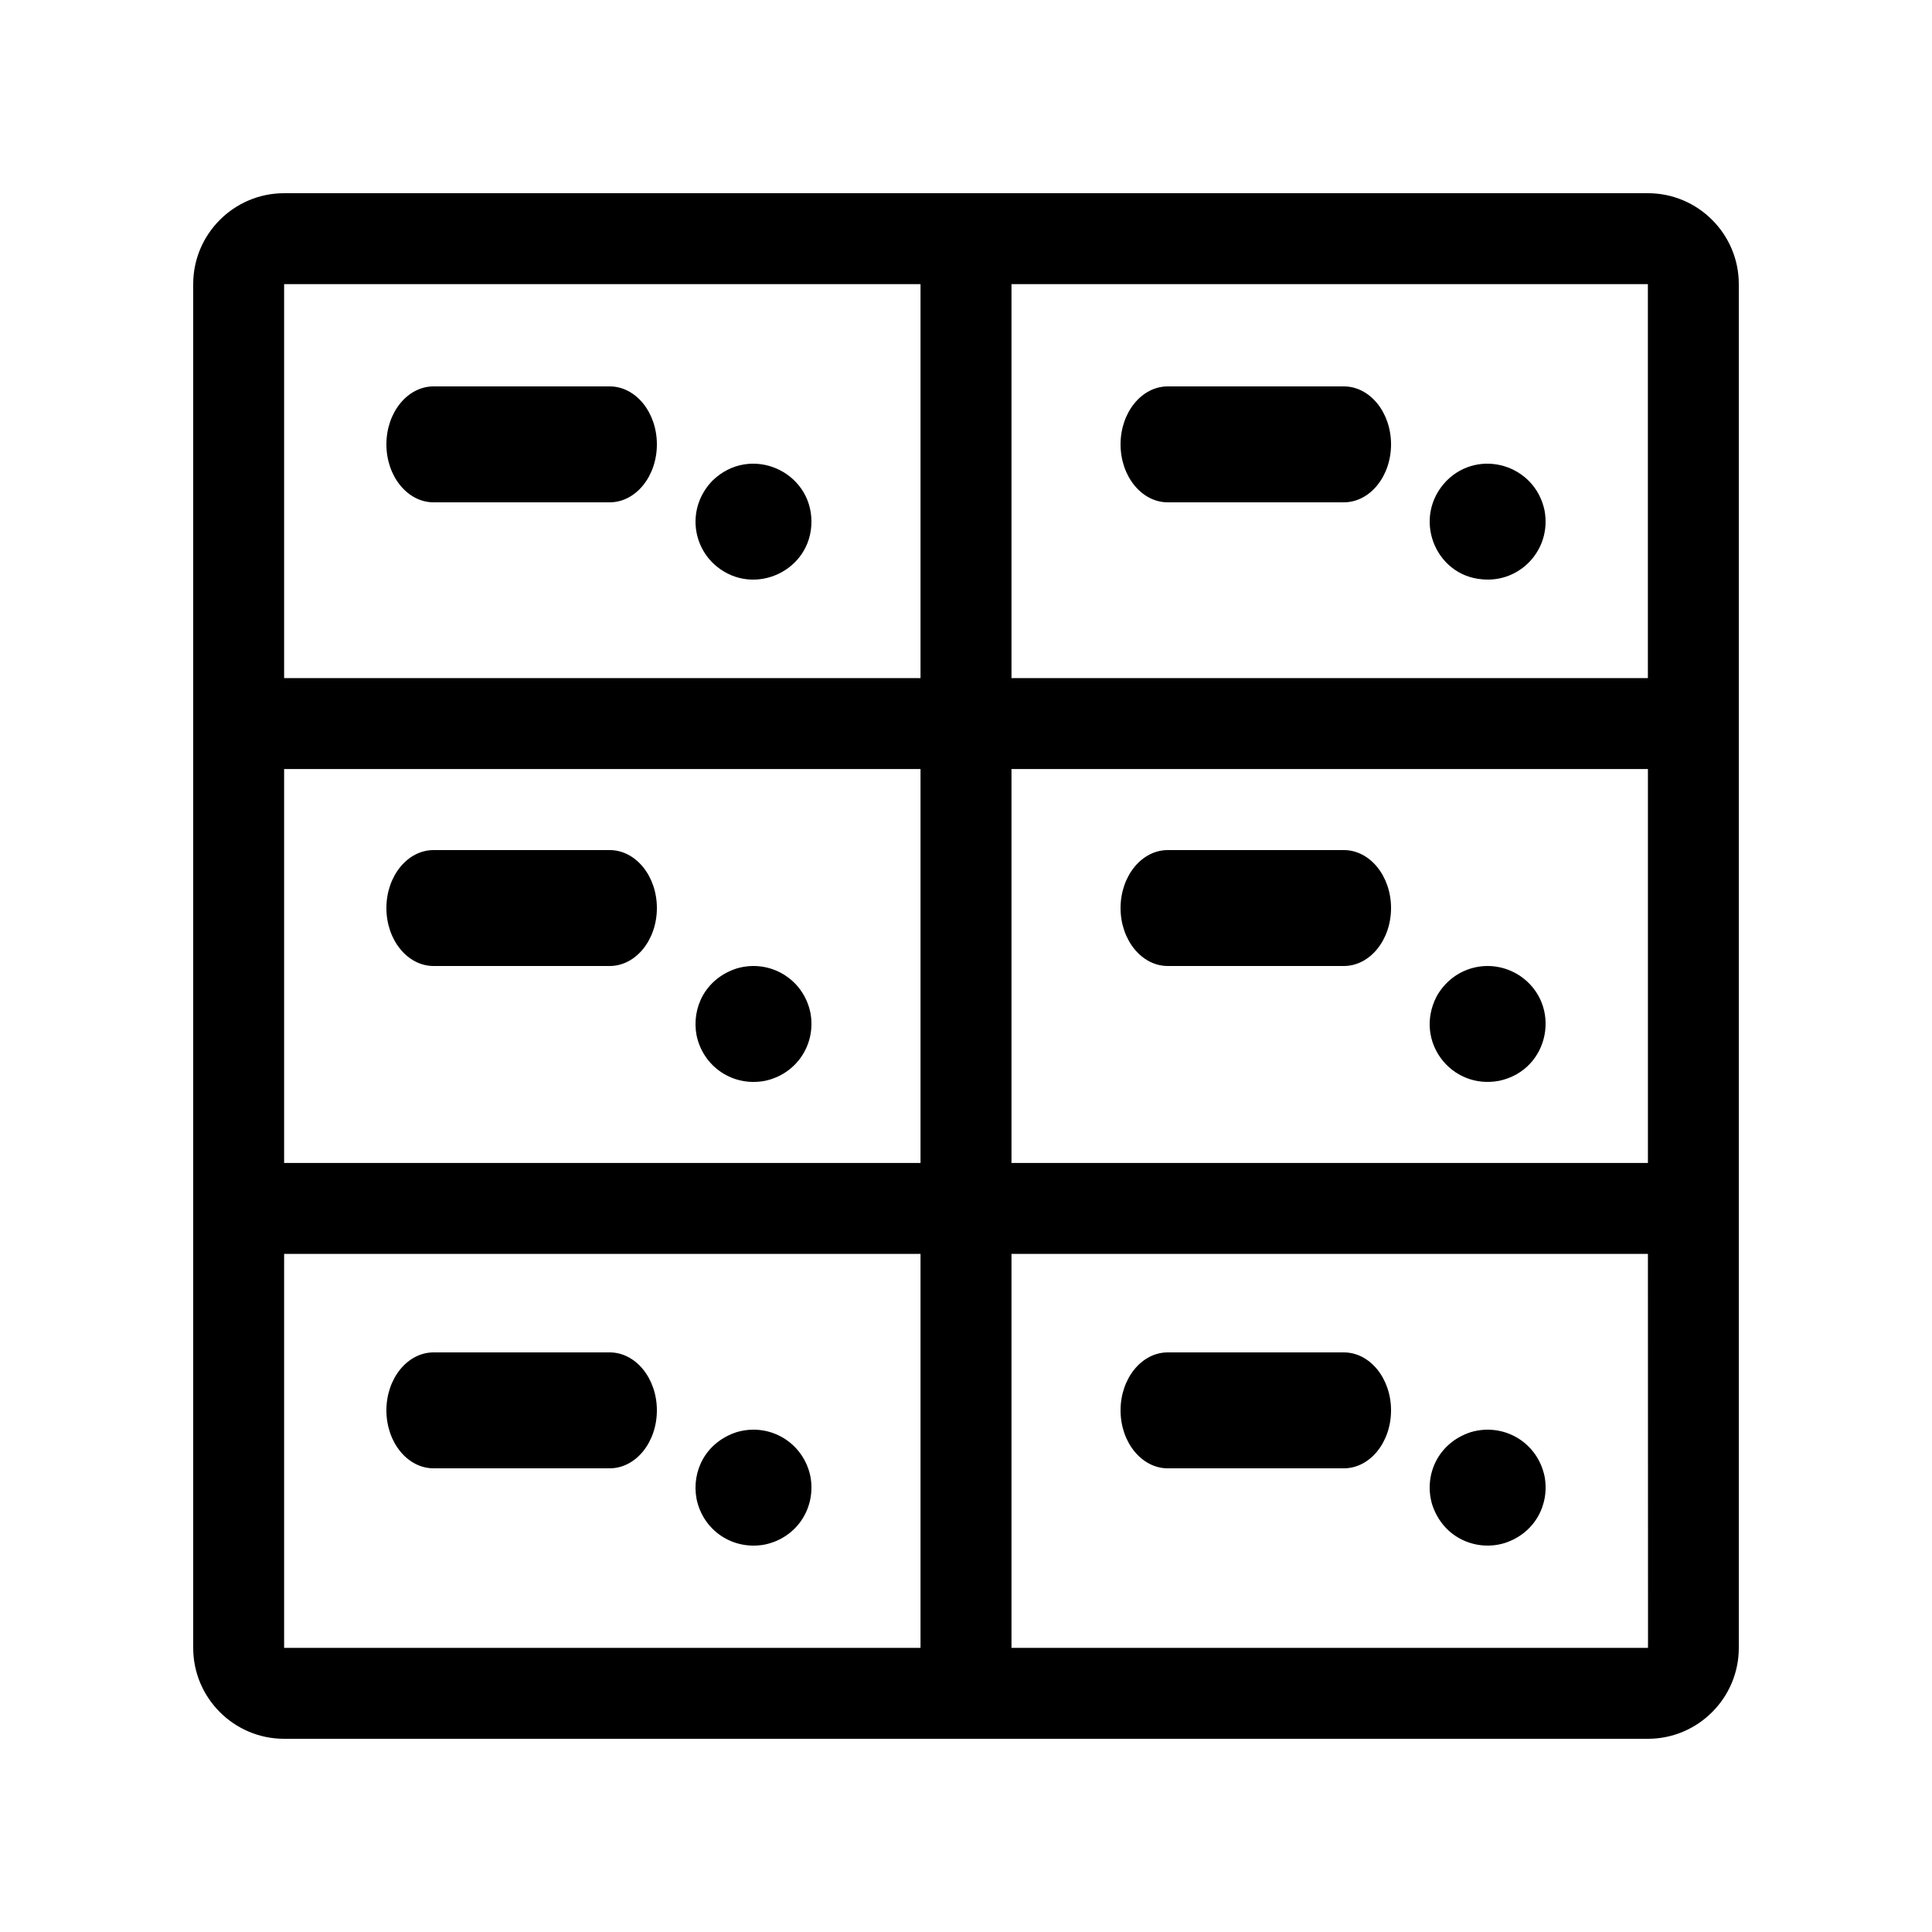
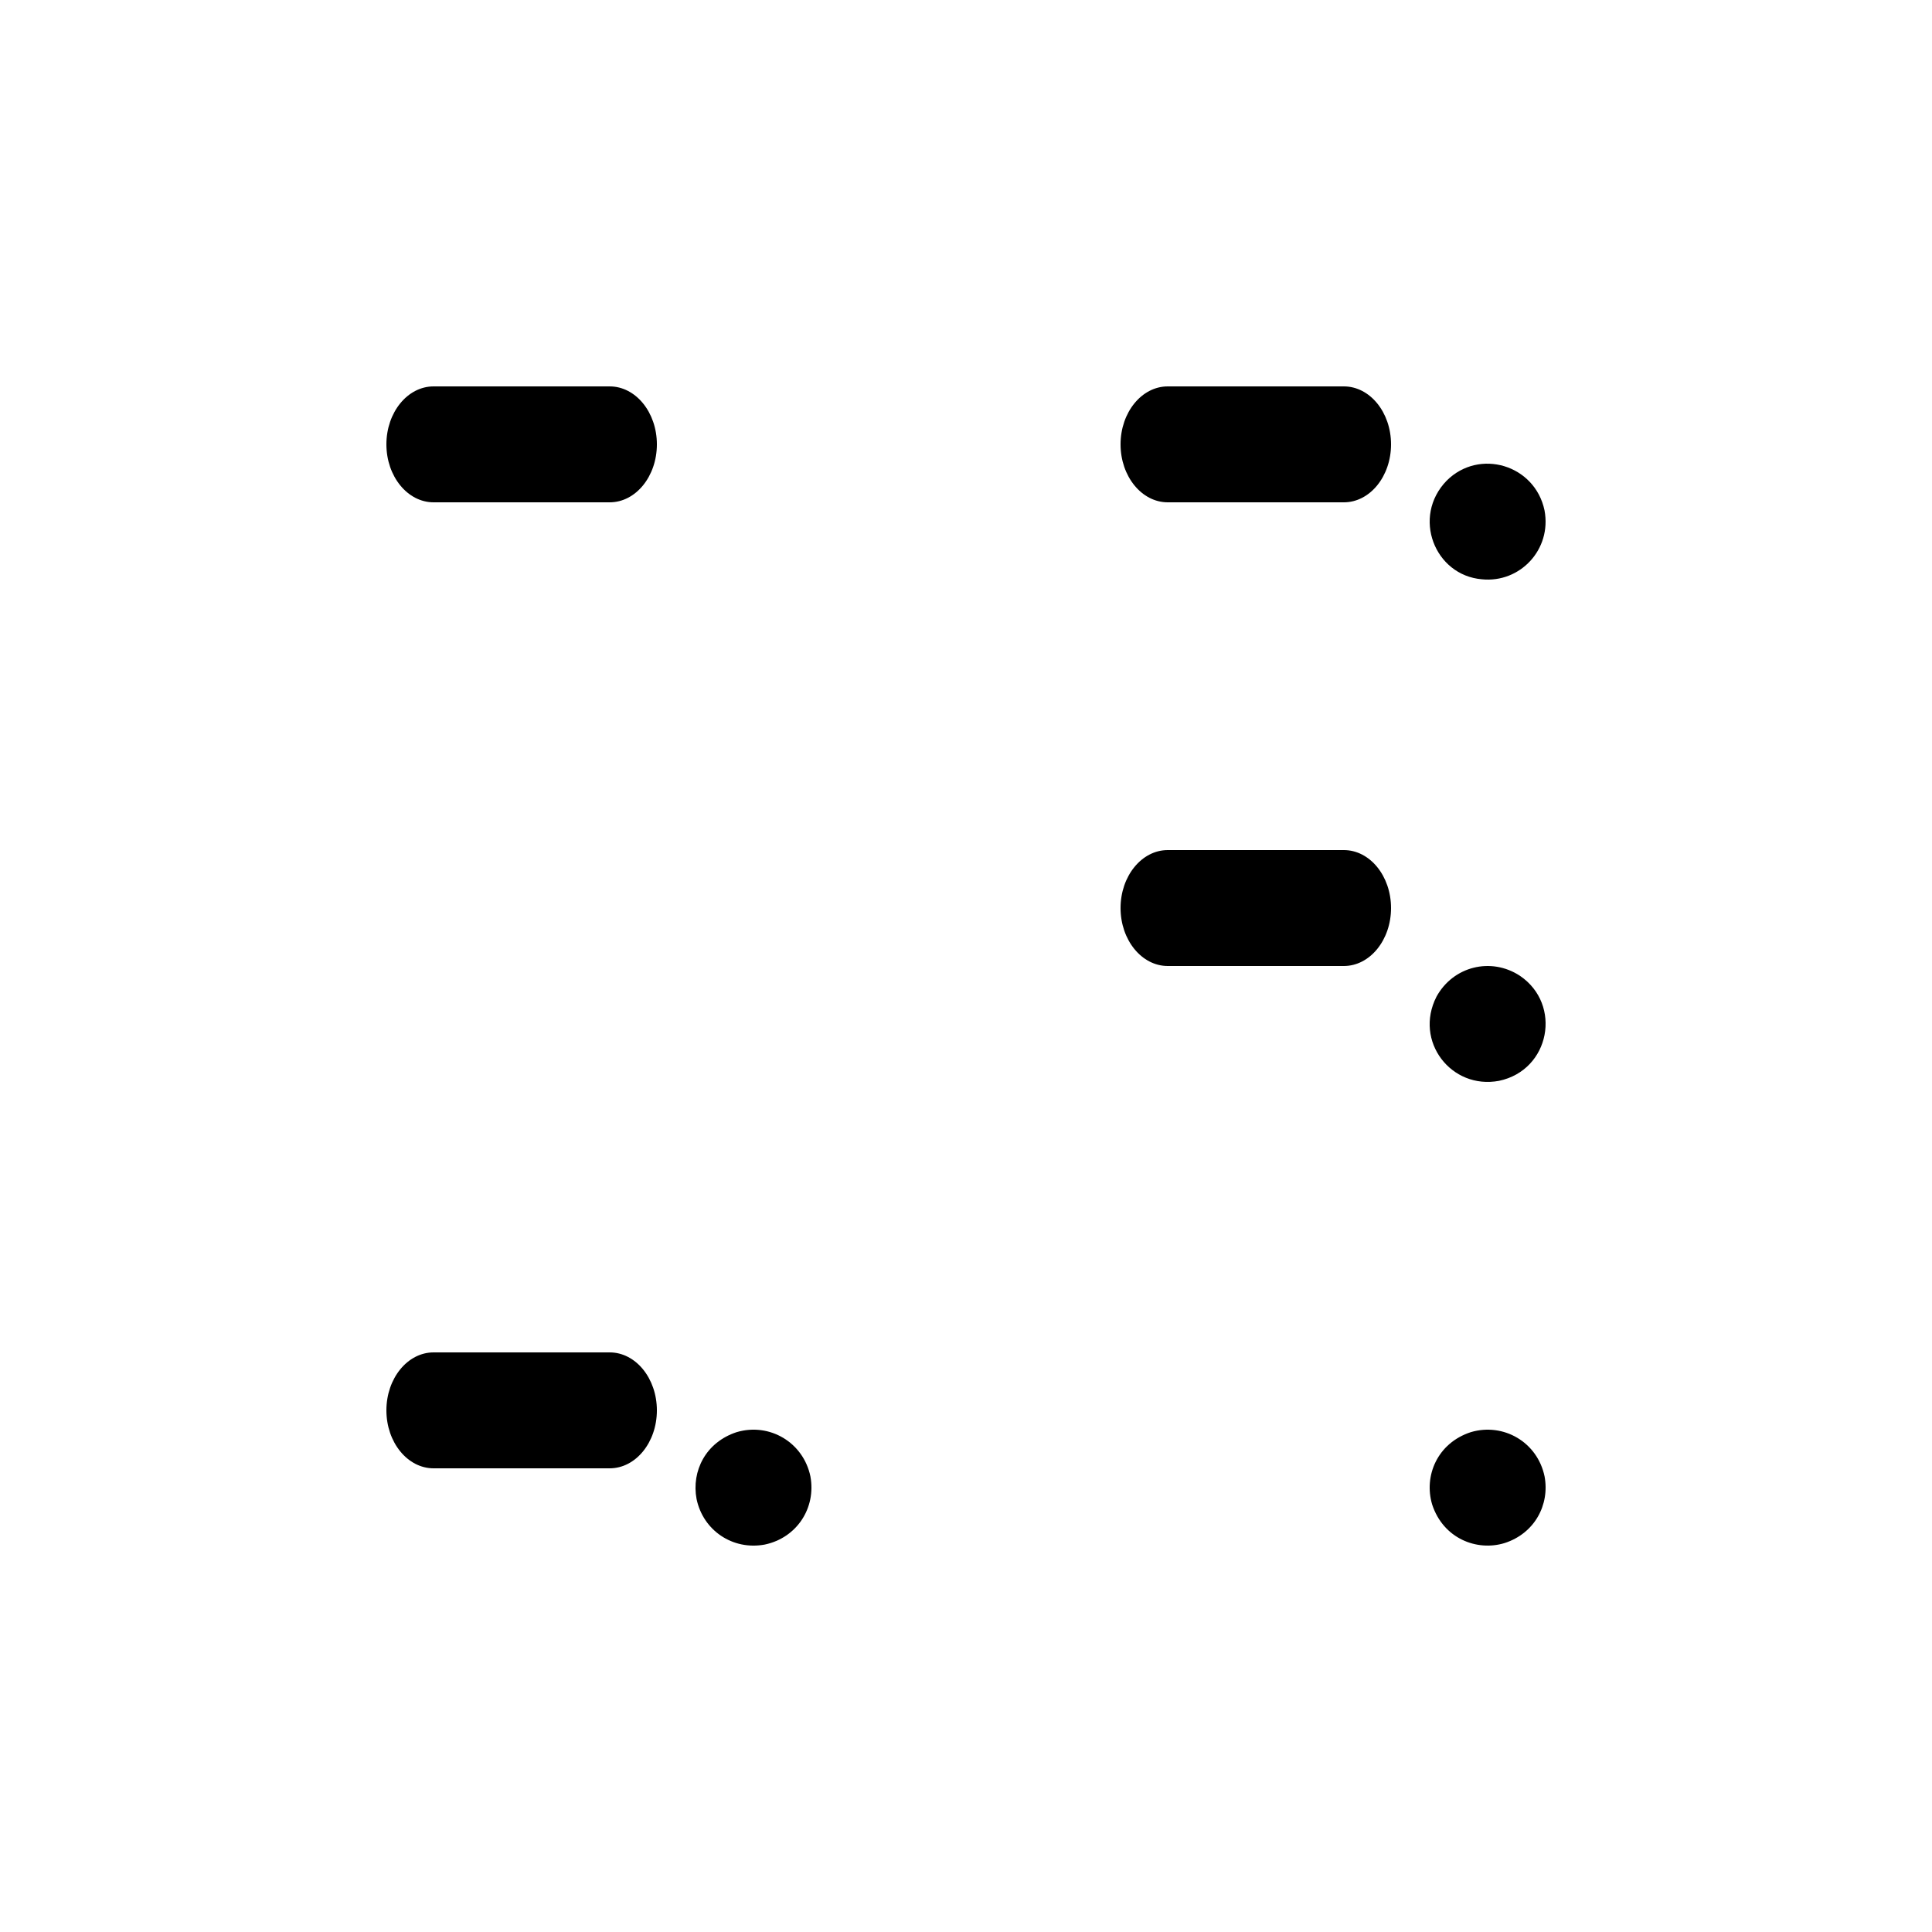
<svg xmlns="http://www.w3.org/2000/svg" width="50px" height="50px" viewBox="0 0 50 50" version="1.1">
  <defs>
    <filter id="filter_1">
      <feColorMatrix in="SourceGraphic" type="matrix" values="0 0 0 0 0.145 0 0 0 0 0.157 0 0 0 0 0.208 0 0 0 1 0" color-interpolation-filters="sRGB" />
    </filter>
  </defs>
  <g id="safe-deposit">
    <path d="M0 0L50 0L50 50L0 50L0 0Z" id="Rectangle" fill="none" fill-rule="evenodd" stroke="none" />
    <g id="safe-deposit-2" transform="translate(5 5)" filter="url(#filter_1)">
-       <path d="M37.647 0L2.353 0C1.056 0 0 1.056 0 2.353L0 37.647C0 38.944 1.056 40 2.353 40L37.647 40C38.944 40 40 38.944 40 37.647L40 2.353C40 1.056 38.944 0 37.647 0ZM21.177 2.353L37.647 2.353L37.647 12.549L21.177 12.549L21.177 2.353ZM21.177 14.902L37.648 14.902L37.648 25.098L21.177 25.098L21.177 14.902ZM18.823 37.647L2.353 37.647L2.353 27.451L18.823 27.451L18.823 37.647ZM18.823 25.098L2.353 25.098L2.353 14.902L18.823 14.902L18.823 25.098ZM18.823 12.549L2.353 12.549L2.353 2.353L18.823 2.353L18.823 12.549ZM37.647 37.647L21.177 37.647L21.177 27.451L37.648 27.451C37.648 37.878 37.655 37.647 37.647 37.647L37.647 37.647Z" id="Shape" fill="#000000" stroke="none" />
      <path d="M6.221 8L10.779 8C11.453 8 12 7.328 12 6.5C12 5.672 11.453 5 10.779 5L6.221 5C5.547 5 5 5.672 5 6.5C5 7.328 5.547 8 6.221 8Z" id="Path" fill="#000000" fill-rule="evenodd" stroke="none" />
-       <path d="M13.549 9.66C14.521 10.455 16 9.771 16 8.5C16 7.192 14.419 6.488 13.439 7.439C12.787 8.112 12.893 9.125 13.549 9.66L13.549 9.66Z" id="Path" fill="#000000" fill-rule="evenodd" stroke="none" />
      <path d="M29.779 5L25.221 5C24.547 5 24 5.672 24 6.5C24 7.328 24.547 8 25.221 8L29.779 8C30.453 8 31 7.328 31 6.5C31 5.672 30.453 5 29.779 5Z" id="Path" fill="#000000" fill-rule="evenodd" stroke="none" />
      <path d="M34.972 8.208C34.724 7.027 33.283 6.597 32.439 7.44C31.532 8.375 32.126 9.89 33.352 9.992C34.334 10.092 35.163 9.225 34.972 8.208L34.972 8.208Z" id="Path" fill="#000000" fill-rule="evenodd" stroke="none" />
      <path d="M29.779 17L25.221 17C24.547 17 24 17.672 24 18.5C24 19.328 24.547 20 25.221 20L29.779 20C30.453 20 31 19.328 31 18.5C31 17.672 30.453 17 29.779 17Z" id="Path" fill="#000000" fill-rule="evenodd" stroke="none" />
      <path d="M34.335 20.253C33.586 19.762 32.606 20.009 32.176 20.794C31.588 21.946 32.558 23.204 33.794 22.972C35.117 22.695 35.432 20.995 34.335 20.253L34.335 20.253Z" id="Path" fill="#000000" fill-rule="evenodd" stroke="none" />
-       <path d="M29.779 30L25.221 30C24.547 30 24 30.672 24 31.5C24 32.328 24.547 33 25.221 33L29.779 33C30.453 33 31 32.328 31 31.5C31 30.672 30.453 30 29.779 30Z" id="Path" fill="#000000" fill-rule="evenodd" stroke="none" />
      <path d="M34.973 33.207C34.786 32.318 33.907 31.814 33.064 32.064C32.2 32.346 31.843 33.194 32.064 33.936C32.352 34.818 33.221 35.154 33.936 34.935C34.71 34.689 35.112 33.949 34.973 33.207L34.973 33.207Z" id="Path" fill="#000000" fill-rule="evenodd" stroke="none" />
      <path d="M6.221 33L10.779 33C11.453 33 12 32.328 12 31.5C12 30.672 11.453 30 10.779 30L6.221 30C5.547 30 5 30.672 5 31.5C5 32.328 5.547 33 6.221 33Z" id="Path" fill="#000000" fill-rule="evenodd" stroke="none" />
      <path d="M13.027 33.794C13.196 34.608 13.963 35.128 14.793 34.973C15.625 34.798 16.125 34.022 15.973 33.207C15.79 32.33 14.917 31.811 14.064 32.064C13.266 32.325 12.891 33.07 13.027 33.794L13.027 33.794Z" id="Path" fill="#000000" fill-rule="evenodd" stroke="none" />
-       <path d="M6.221 20L10.779 20C11.453 20 12 19.328 12 18.5C12 17.672 11.453 17 10.779 17L6.221 17C5.547 17 5 17.672 5 18.5C5 19.328 5.547 20 6.221 20Z" id="Path" fill="#000000" fill-rule="evenodd" stroke="none" />
-       <path d="M13.027 21.794C13.195 22.6 13.958 23.129 14.793 22.973C15.604 22.803 16.128 22.04 15.973 21.207C15.787 20.319 14.907 19.814 14.064 20.064C13.254 20.329 12.893 21.081 13.027 21.794L13.027 21.794Z" id="Path" fill="#000000" fill-rule="evenodd" stroke="none" />
    </g>
  </g>
</svg>